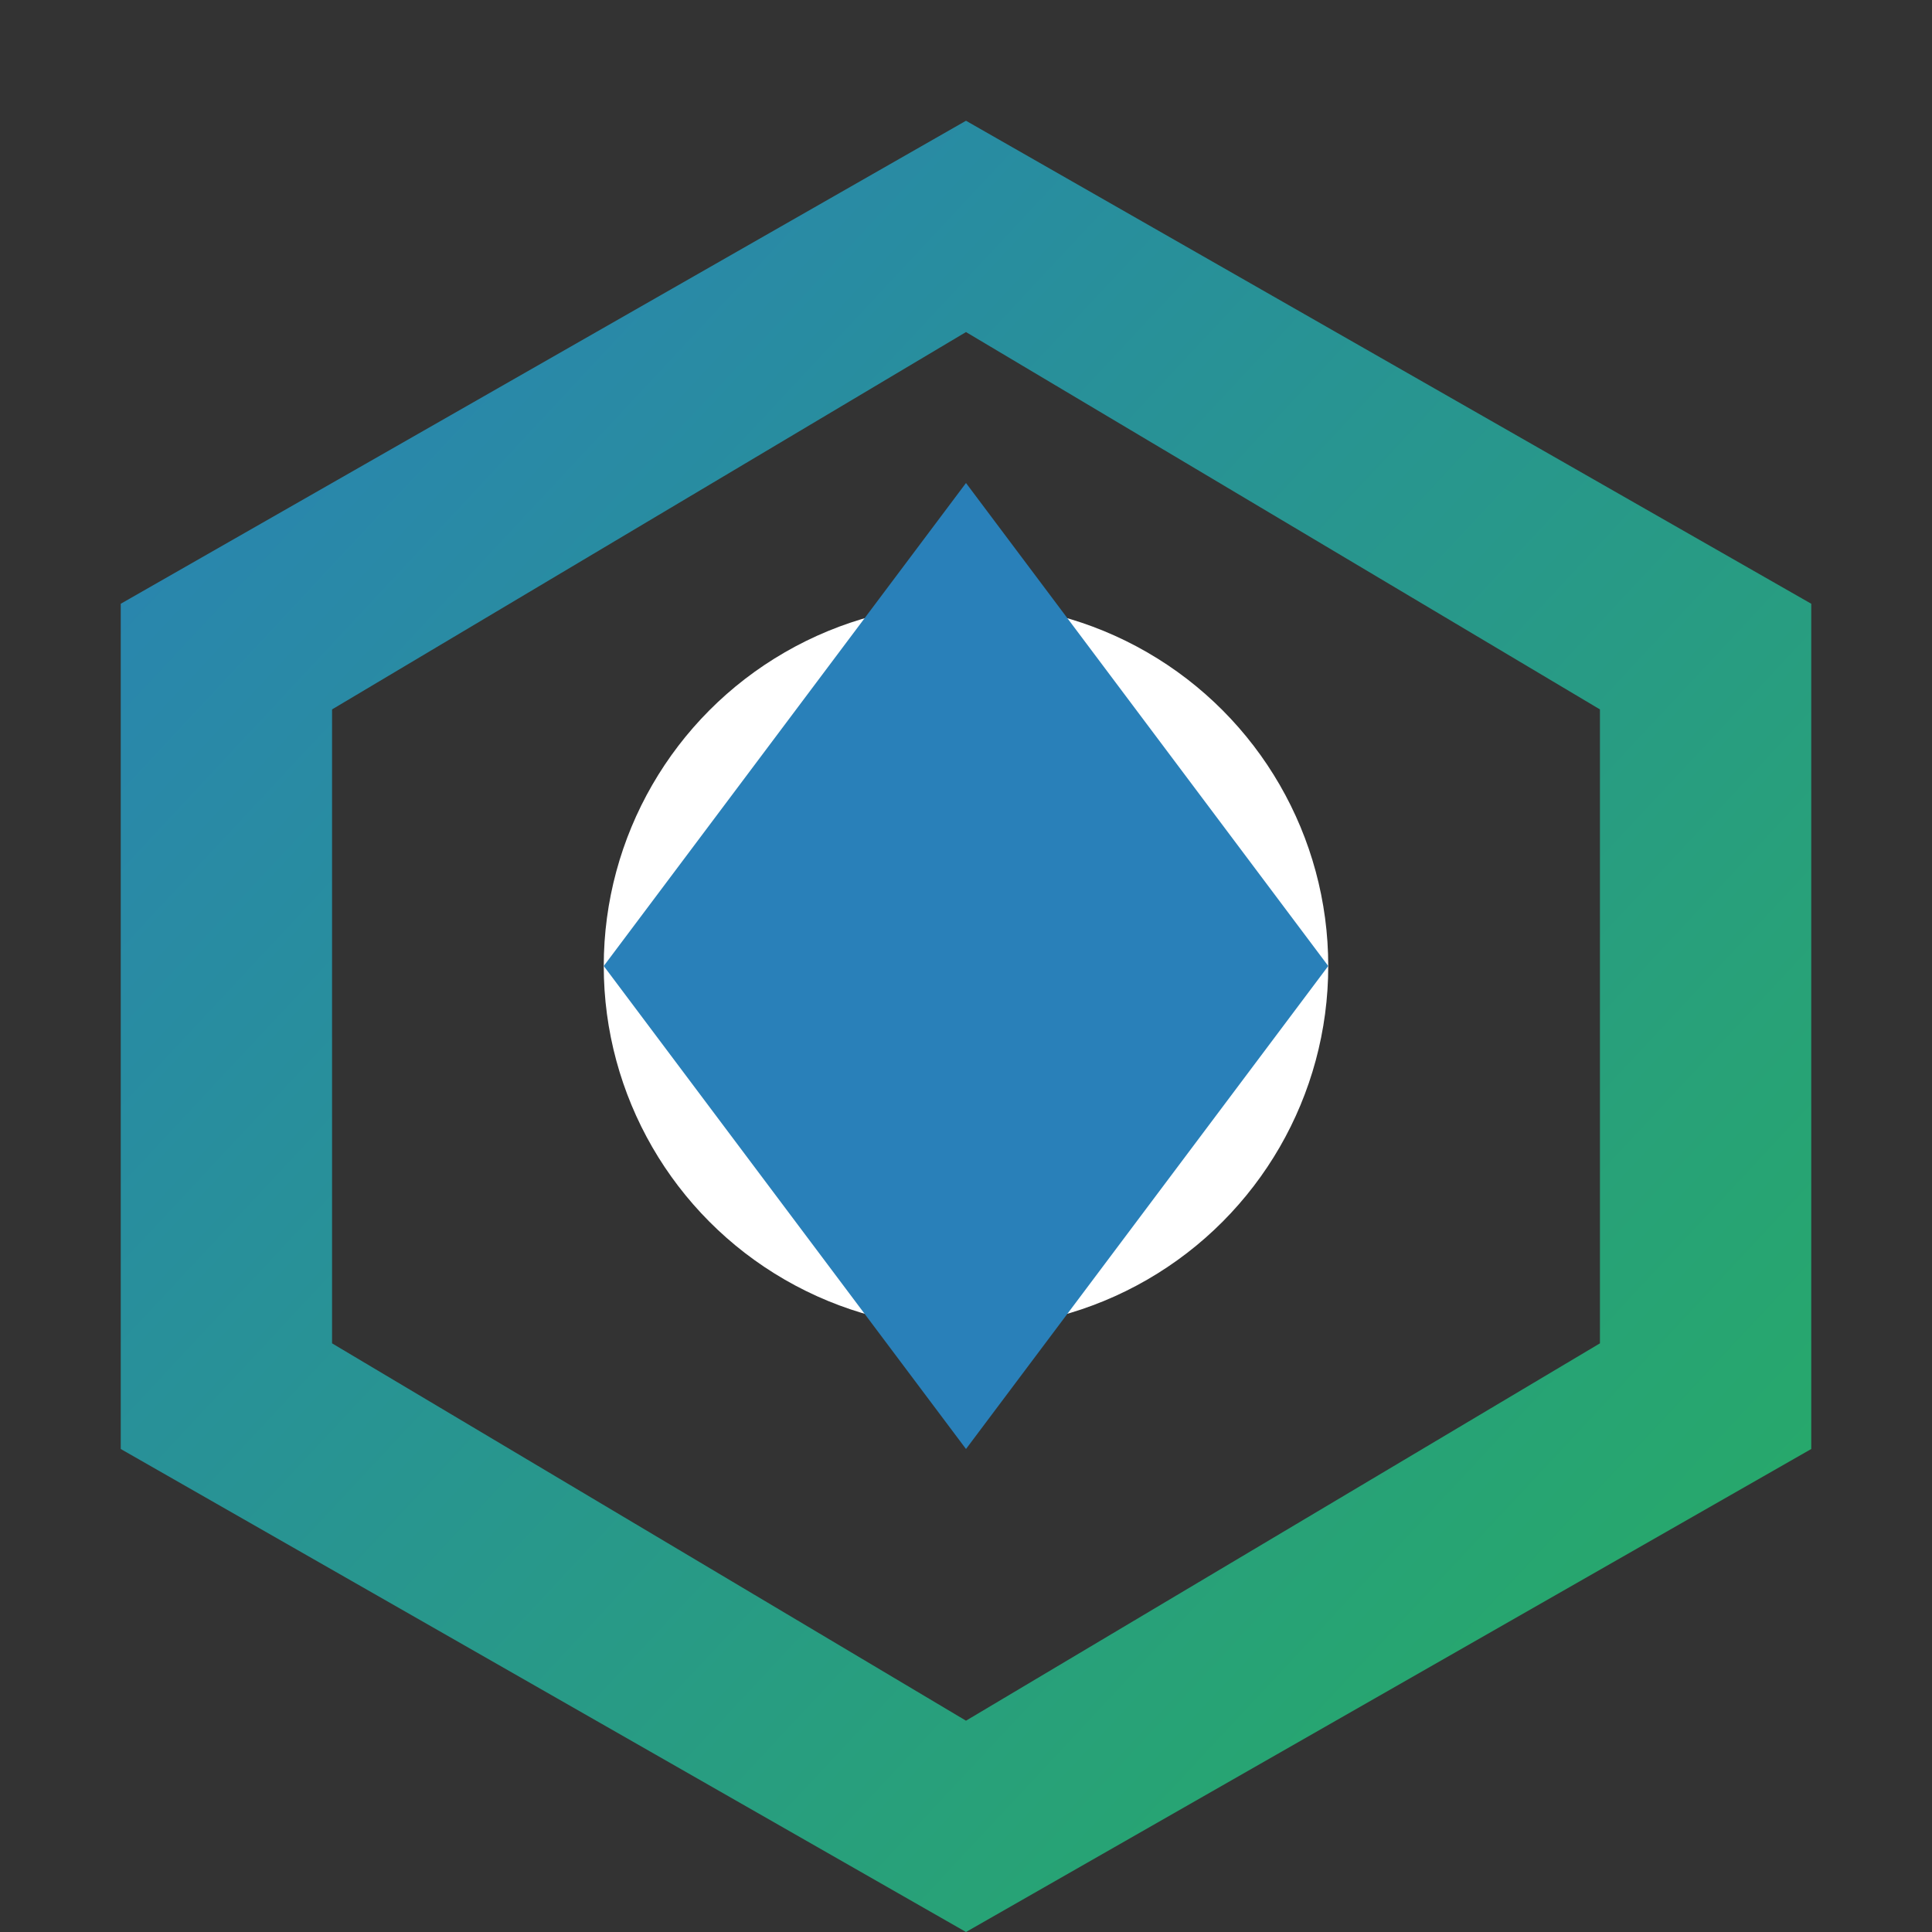
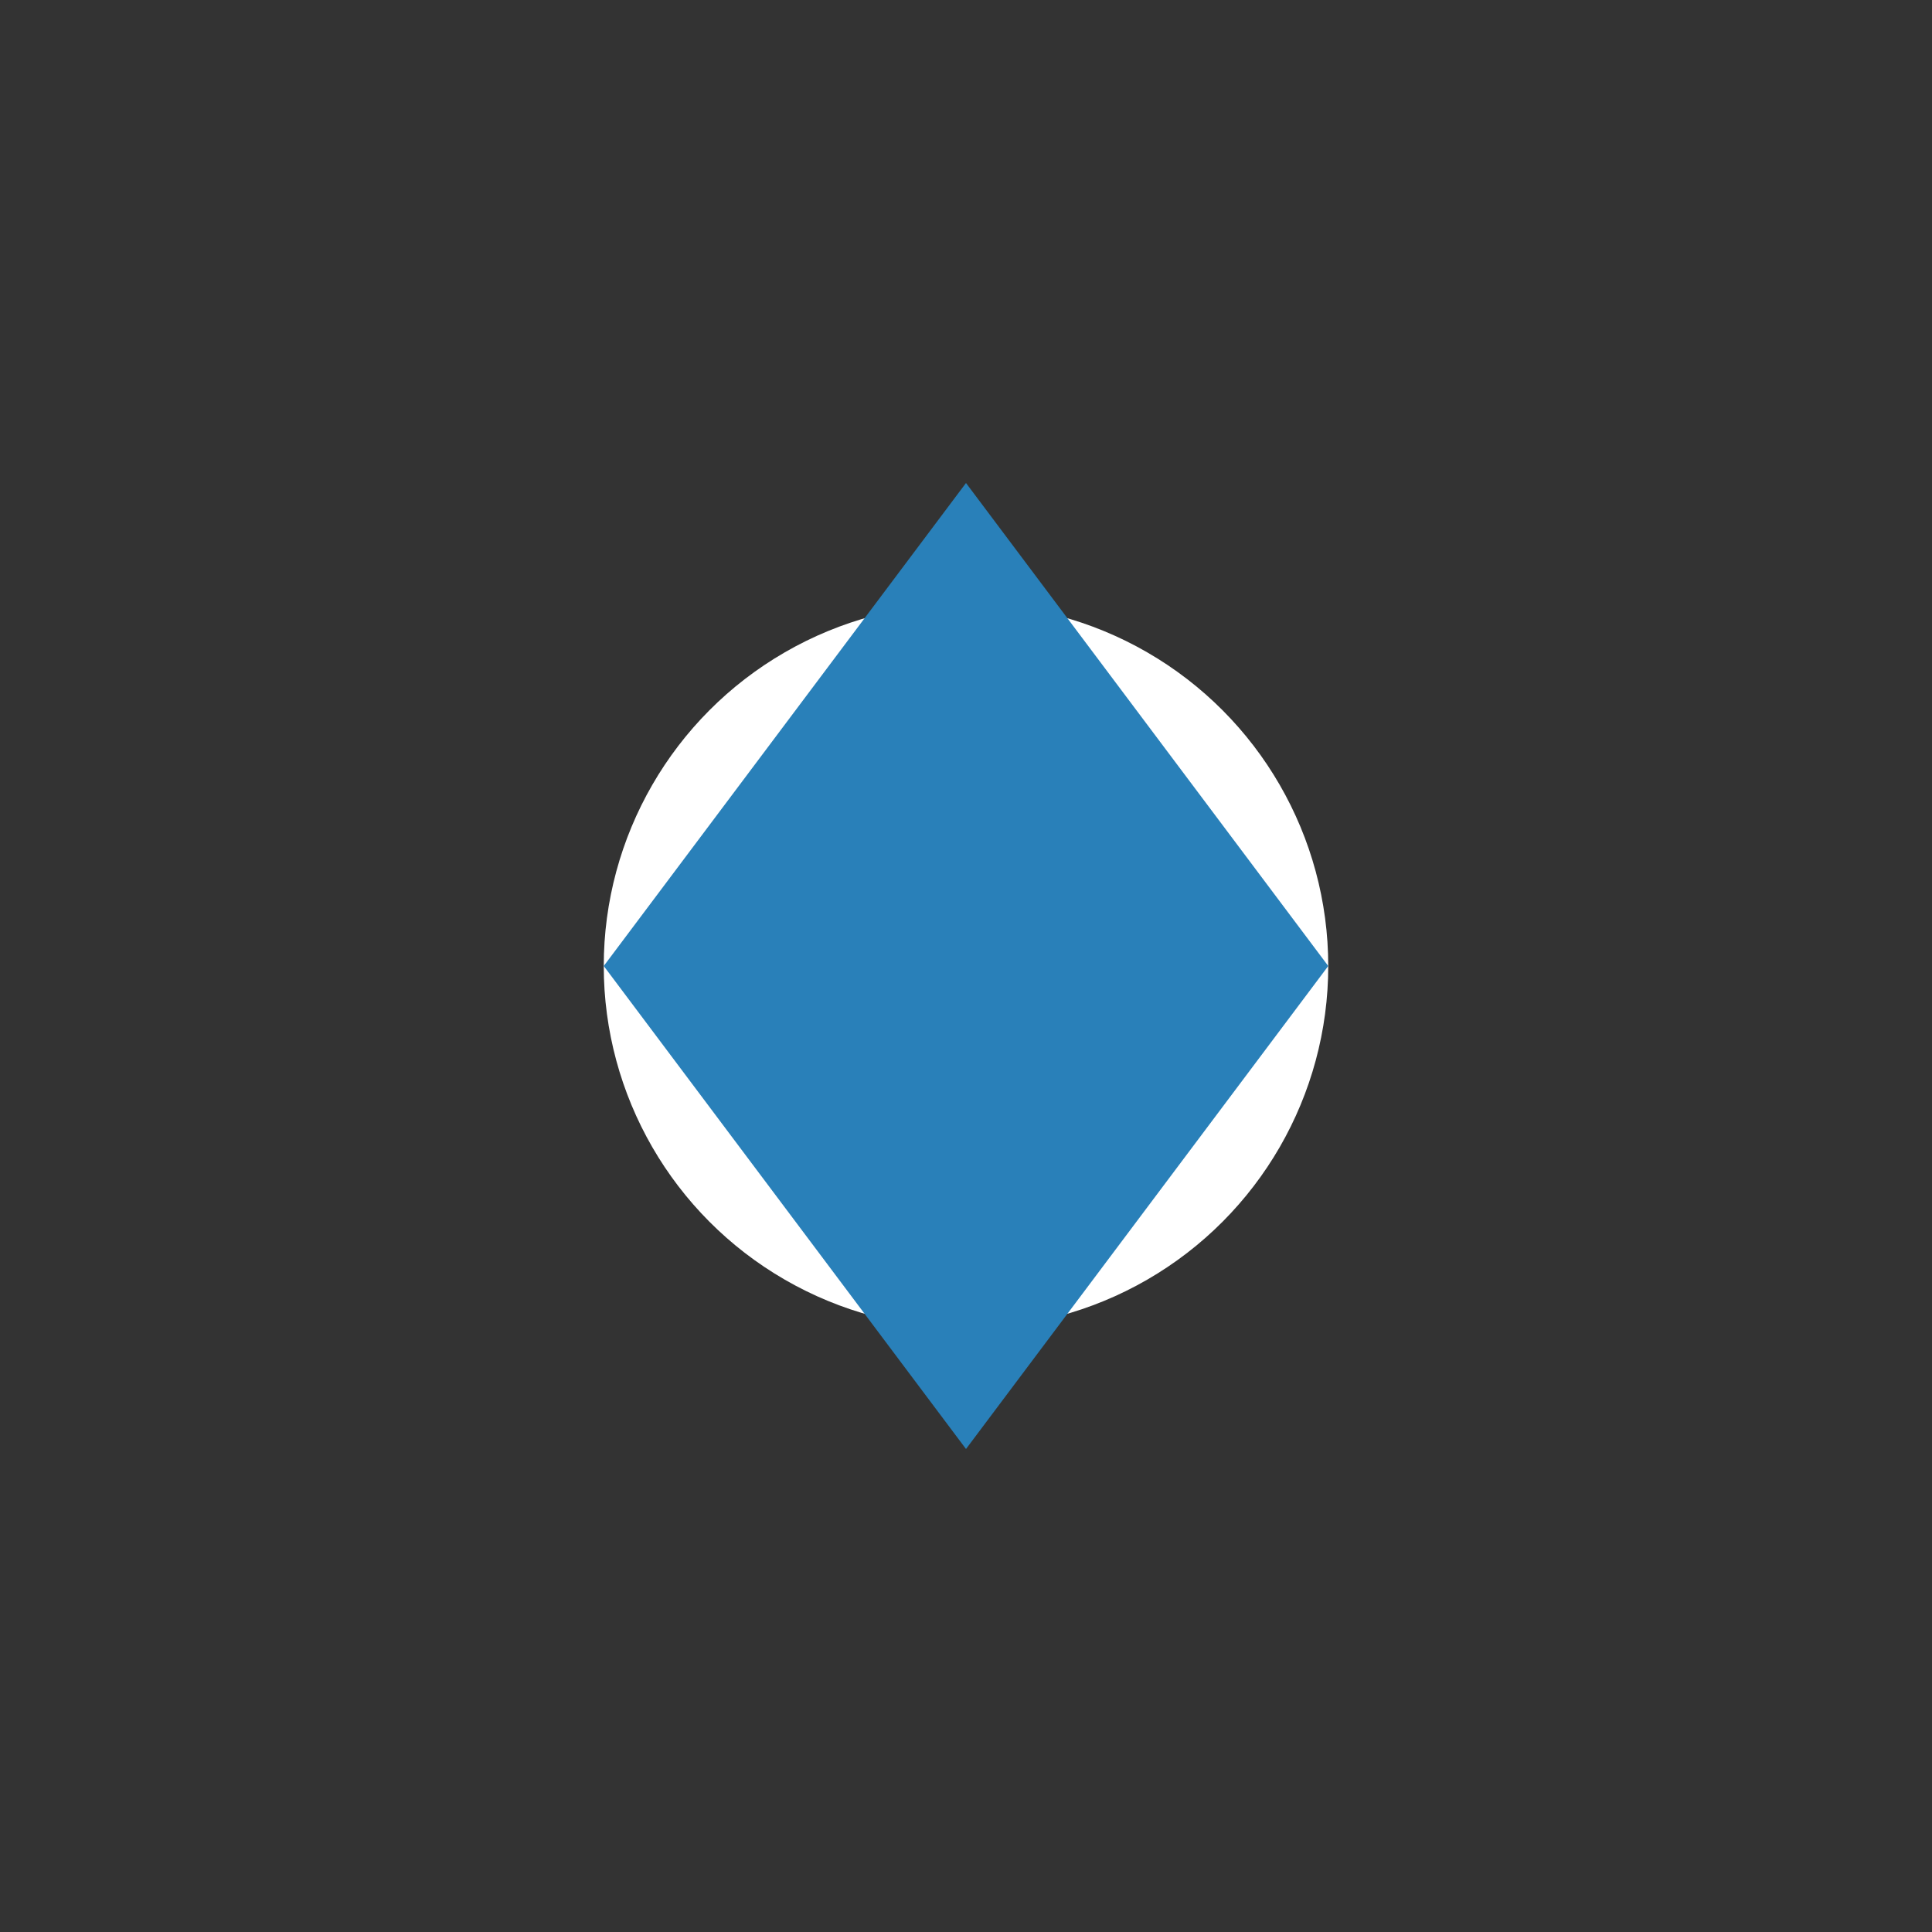
<svg xmlns="http://www.w3.org/2000/svg" width="32" height="32" viewBox="0 0 32 32">
  <rect x="0" y="0" width="32" height="32" fill="#333333" stroke="none" />
  <defs>
    <linearGradient id="gradient" x1="0%" y1="0%" x2="100%" y2="100%">
      <stop offset="0%" style="stop-color:#2980b9" />
      <stop offset="100%" style="stop-color:#27ae60" />
    </linearGradient>
  </defs>
-   <path fill="url(#gradient)" d="M16,2 L30,10 L30,24 L16,32 L2,24 L2,10 L16,2 Z M16,5.5 L5.5,11.75 L5.5,22.25 L16,28.5 L26.5,22.25 L26.5,11.75 L16,5.5 Z" />
  <circle cx="16" cy="16" r="6" fill="#fff" />
  <path fill="#2980b9" d="M16,8 L22,16 L16,24 L10,16 L16,8 Z" />
</svg>